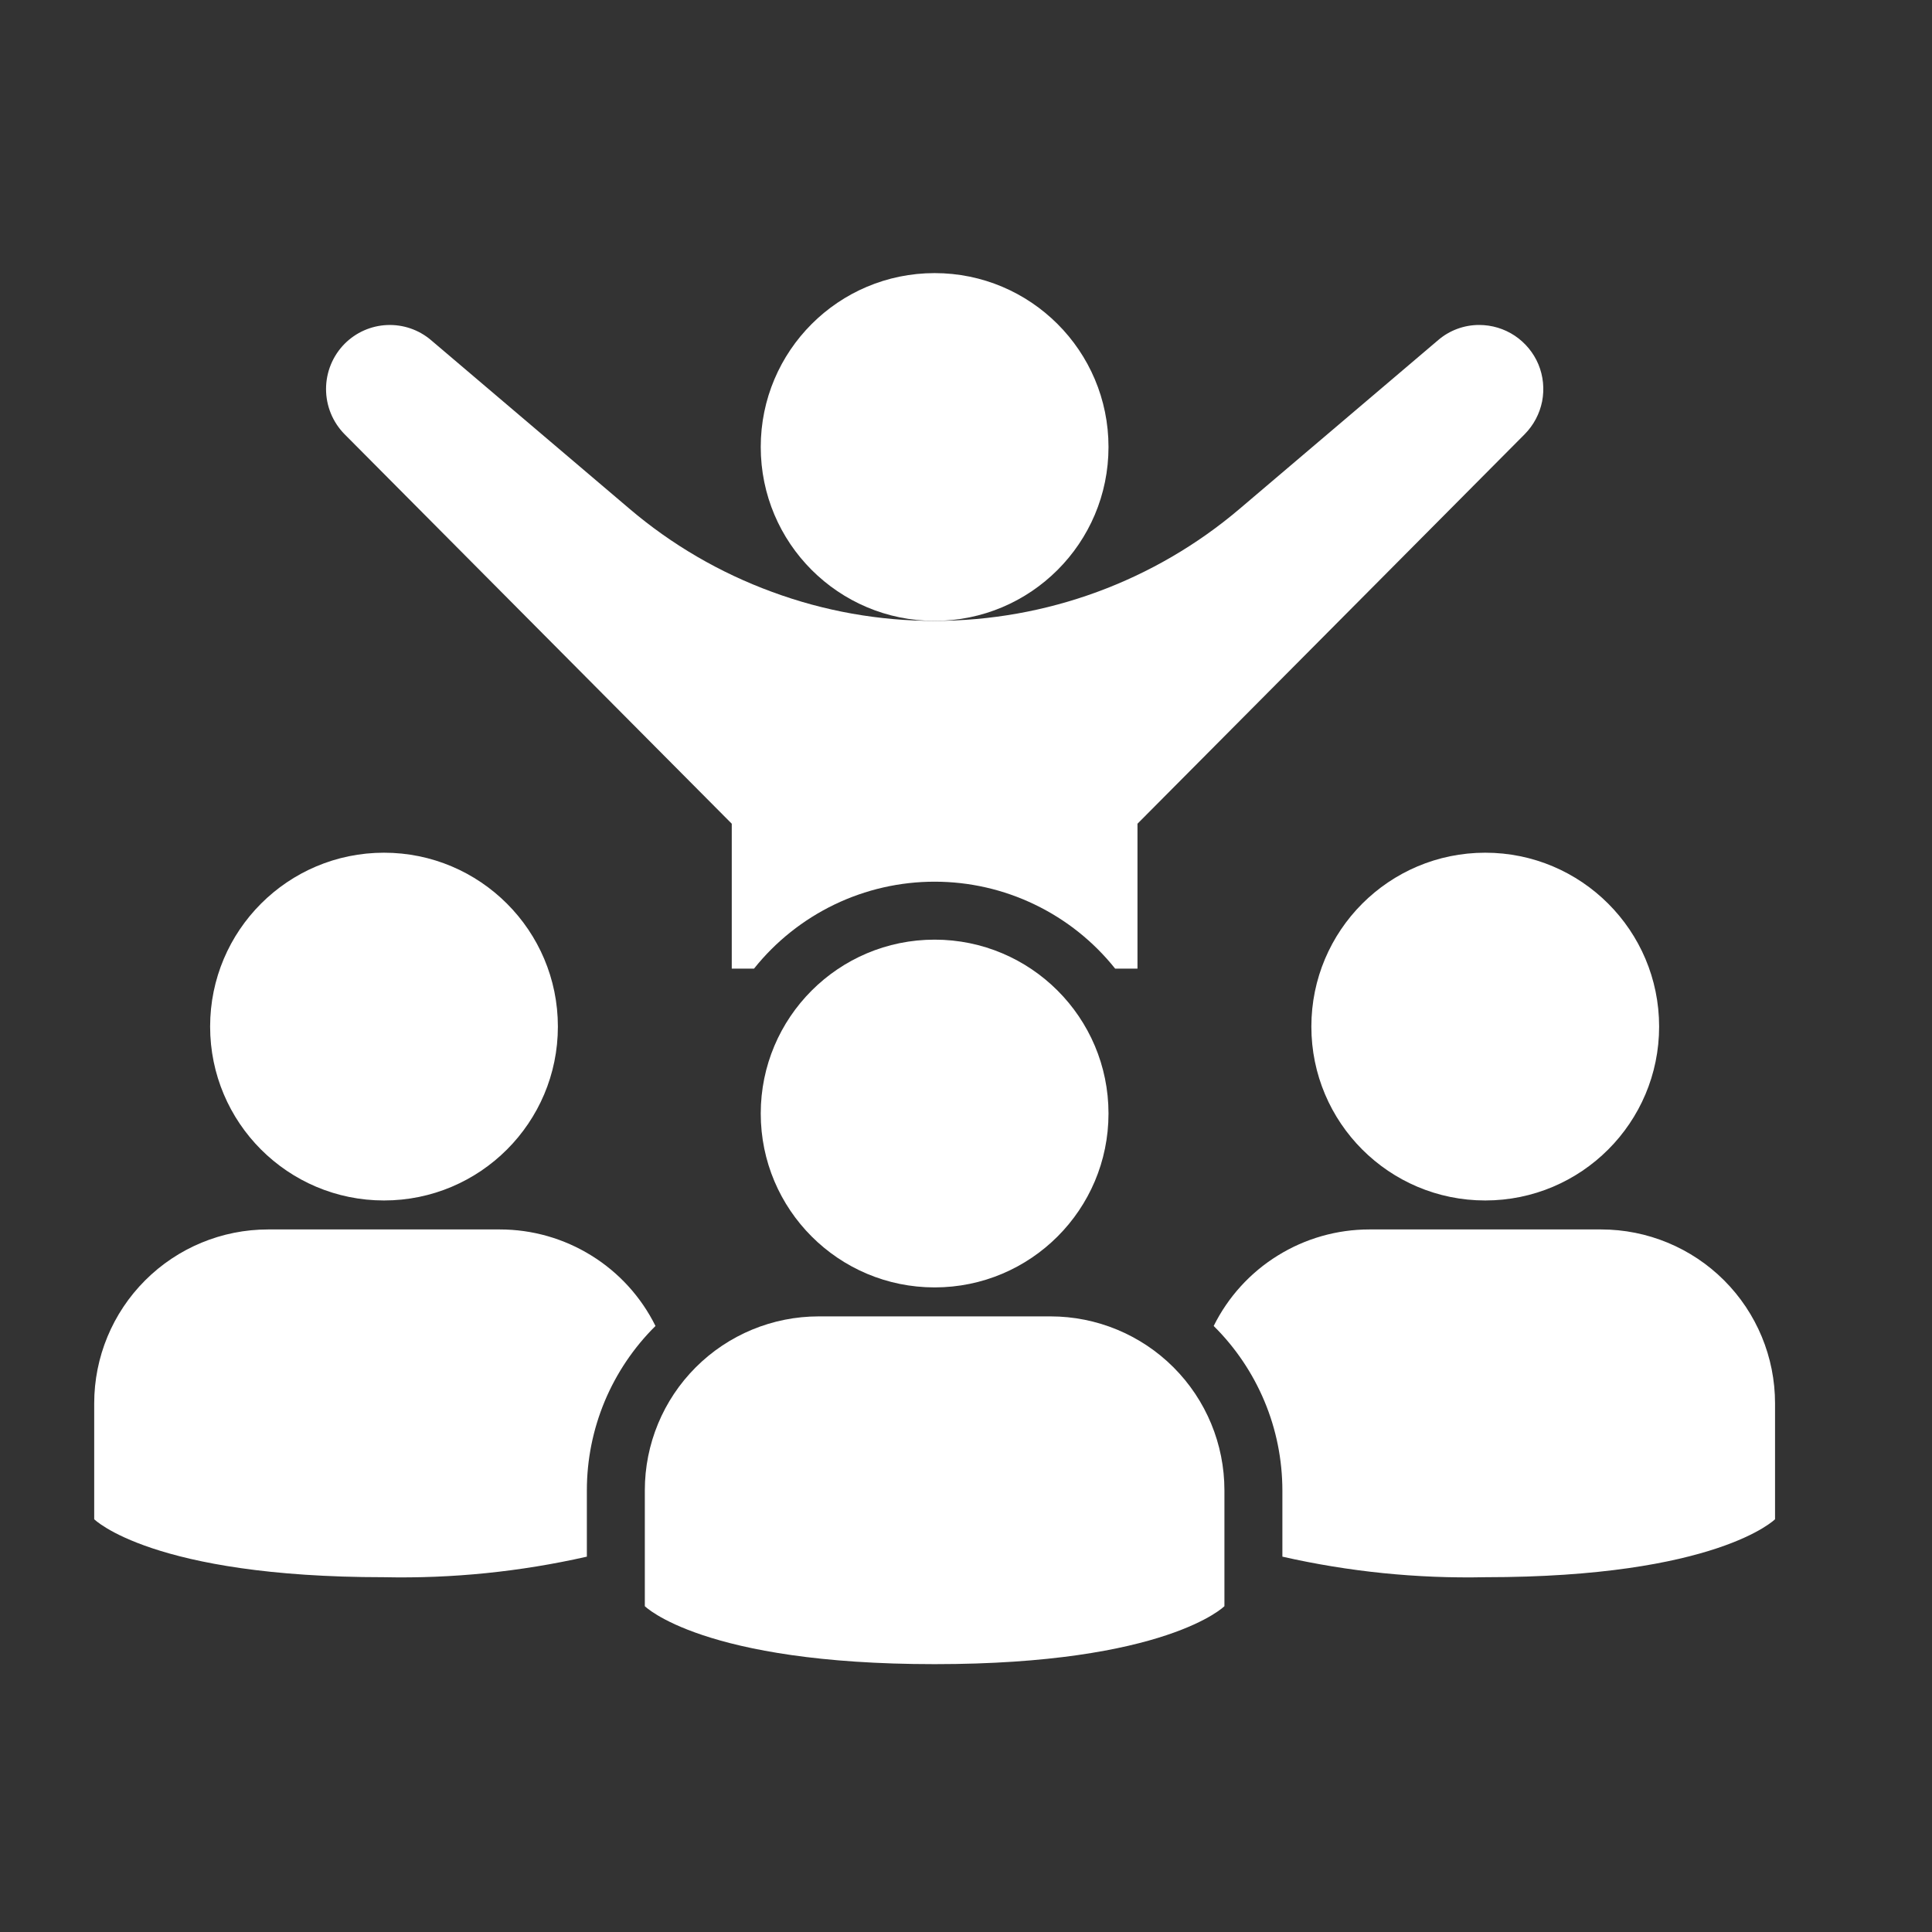
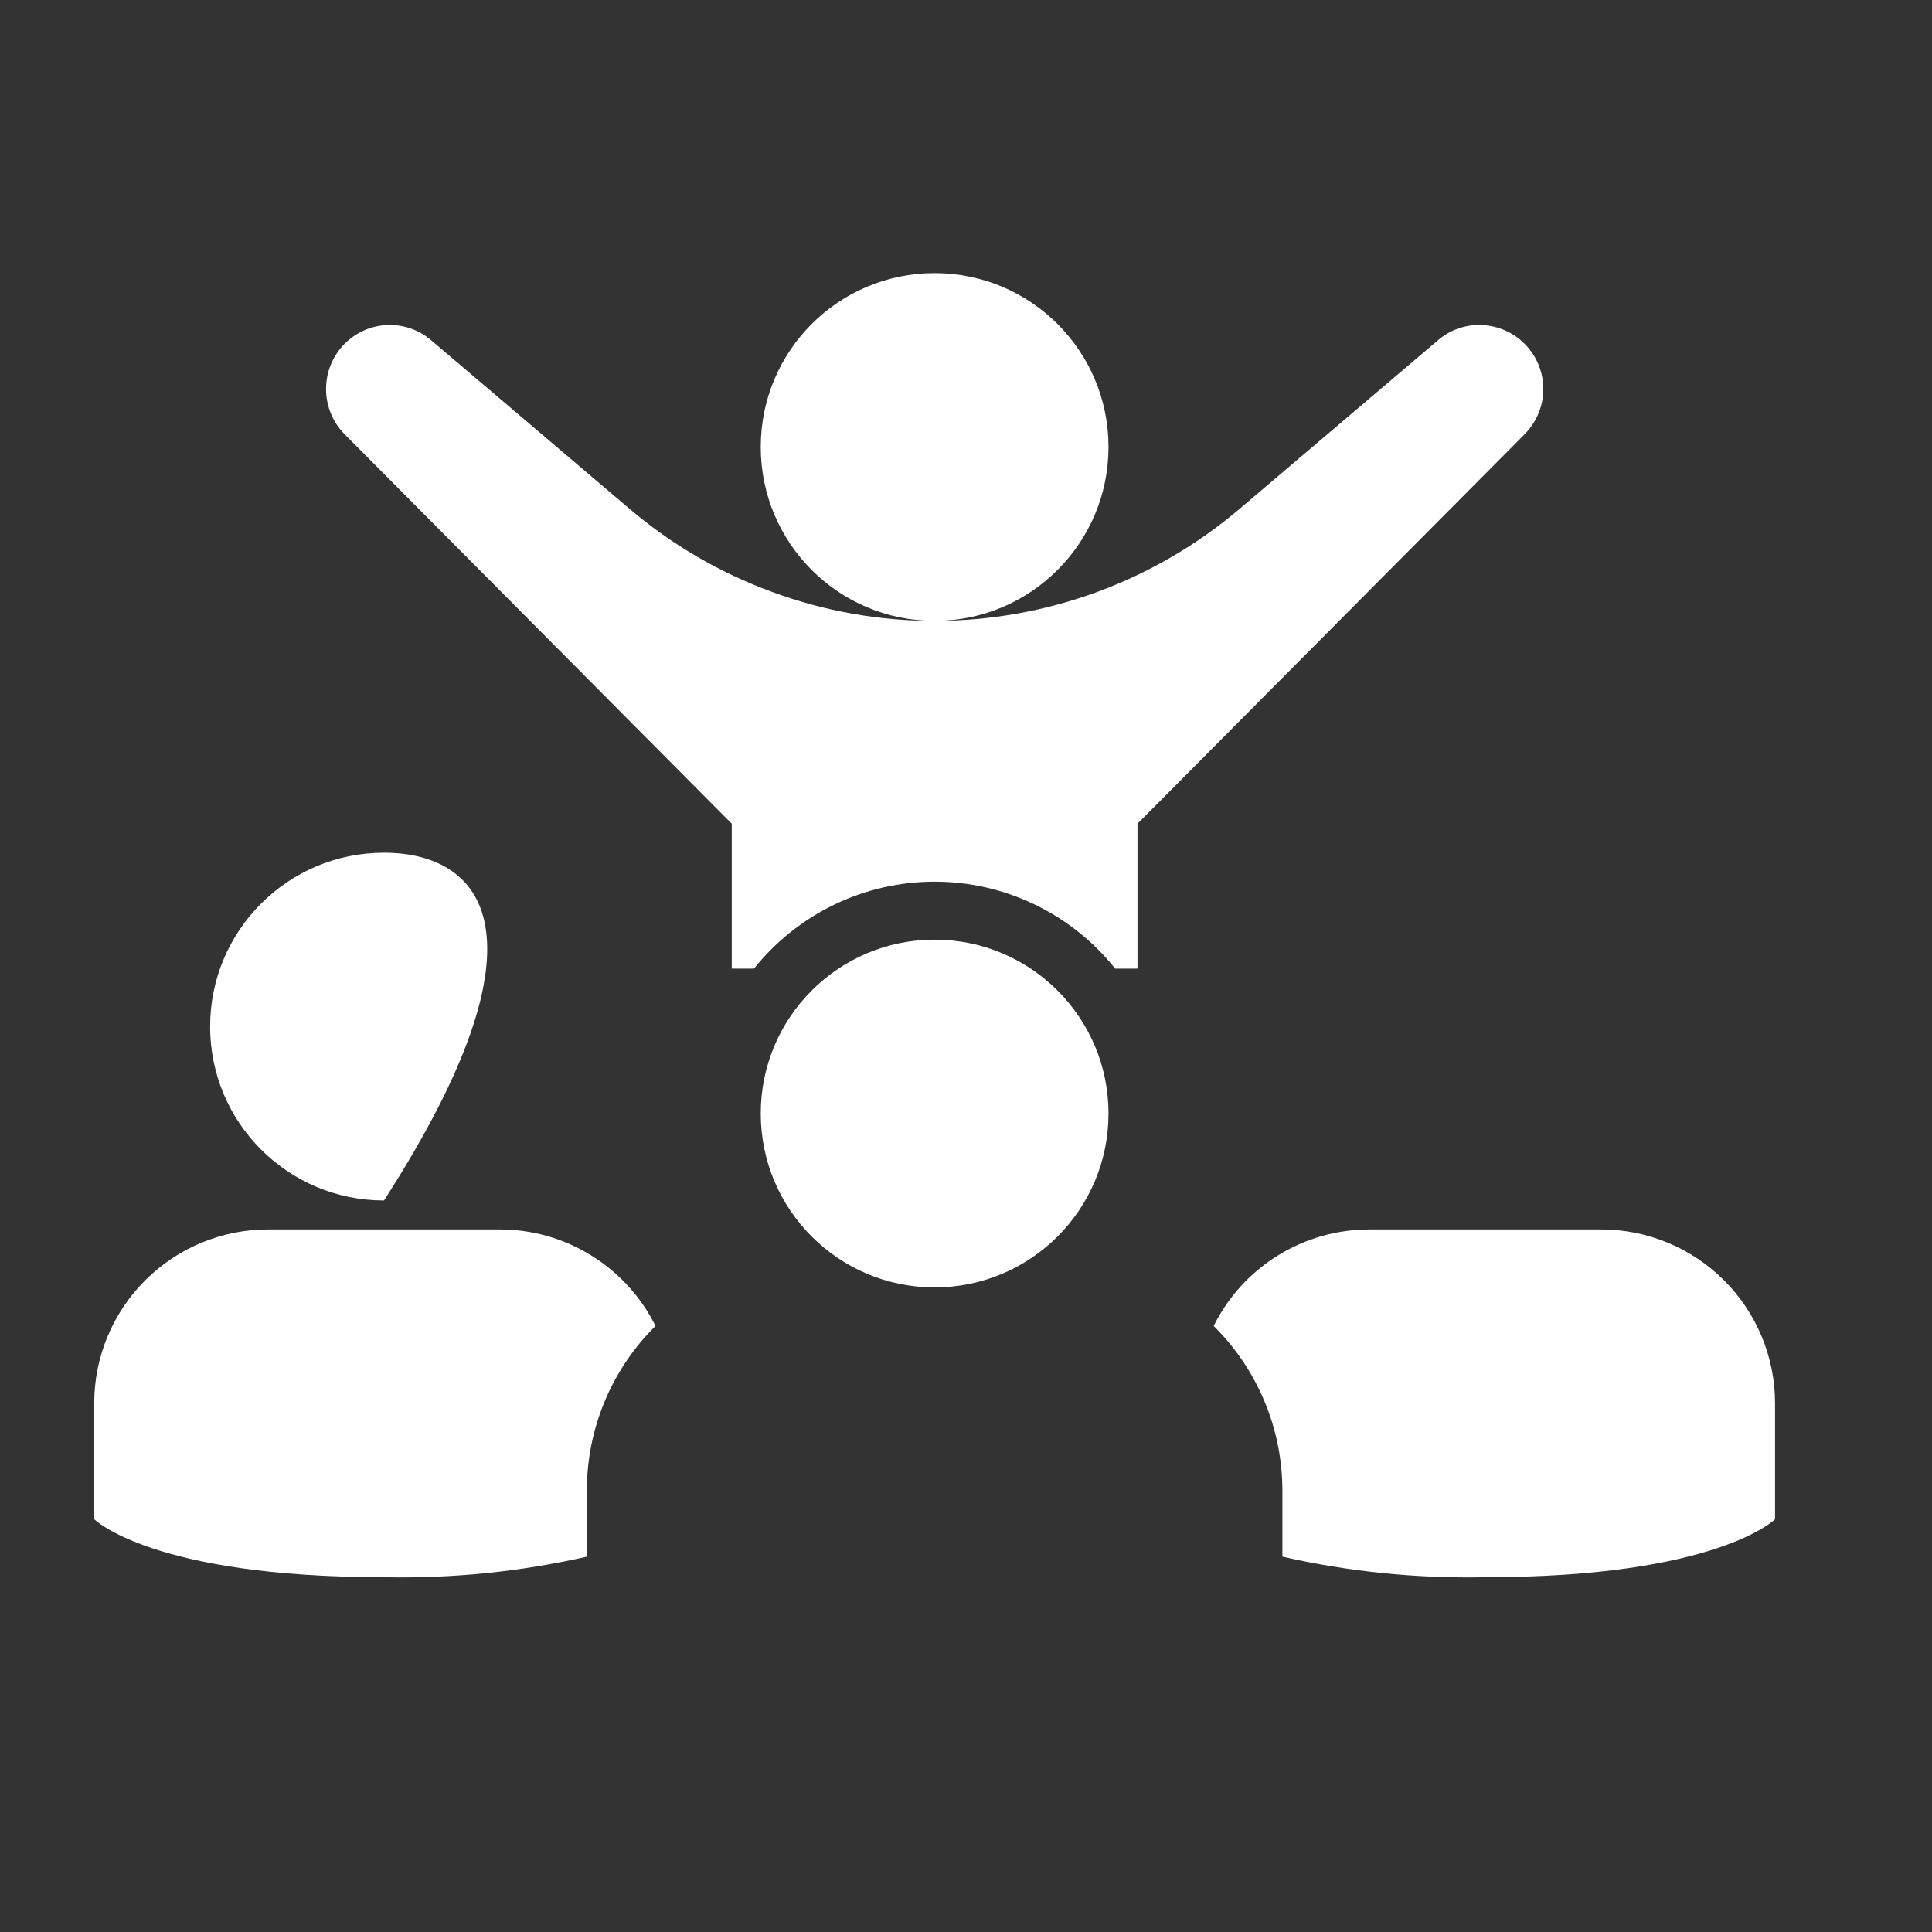
<svg xmlns="http://www.w3.org/2000/svg" width="25" height="25" viewBox="0 0 25 25" fill="none">
  <rect x="0" y="0" width="25" height="25" fill="#333333" stroke="none" />
  <path d="M12.094 8.034C13.336 8.034 14.344 7.027 14.344 5.784C14.344 4.541 13.336 3.534 12.094 3.534C10.851 3.534 9.844 4.541 9.844 5.784C9.844 7.027 10.851 8.034 12.094 8.034Z" fill="white" />
  <path d="M19.729 5.619L14.719 10.659V12.534H14.43C14.15 12.183 13.795 11.9 13.39 11.705C12.986 11.51 12.543 11.409 12.094 11.409C11.645 11.409 11.202 11.51 10.797 11.705C10.393 11.9 10.037 12.183 9.757 12.534H9.469V10.659L4.459 5.619C4.305 5.463 4.219 5.253 4.219 5.034C4.219 4.815 4.305 4.605 4.459 4.449C4.605 4.302 4.801 4.215 5.008 4.206C5.215 4.197 5.418 4.266 5.576 4.4L8.145 6.583C8.691 7.048 9.316 7.412 9.99 7.659C10.663 7.908 11.376 8.035 12.094 8.034C13.54 8.034 14.94 7.52 16.042 6.583L18.611 4.4C18.758 4.274 18.946 4.205 19.14 4.205C19.304 4.205 19.464 4.253 19.601 4.344C19.737 4.435 19.844 4.564 19.907 4.715C19.97 4.867 19.986 5.033 19.955 5.194C19.923 5.355 19.844 5.503 19.729 5.619Z" fill="white" />
-   <path d="M15.844 20.784V19.284C15.844 18.687 15.607 18.115 15.185 17.693C14.763 17.271 14.19 17.034 13.594 17.034H10.594C9.997 17.034 9.425 17.271 9.003 17.693C8.581 18.115 8.344 18.687 8.344 19.284V20.784C8.344 20.784 9.094 21.534 12.094 21.534C15.094 21.534 15.844 20.784 15.844 20.784Z" fill="white" />
  <path d="M12.094 16.659C13.336 16.659 14.344 15.652 14.344 14.409C14.344 13.166 13.336 12.159 12.094 12.159C10.851 12.159 9.844 13.166 9.844 14.409C9.844 15.652 10.851 16.659 12.094 16.659Z" fill="white" />
  <path d="M22.969 18.159V19.659C22.969 19.659 22.219 20.409 19.219 20.409C18.336 20.428 17.454 20.338 16.594 20.143V19.284C16.593 18.888 16.515 18.497 16.362 18.132C16.209 17.767 15.986 17.436 15.705 17.158C15.891 16.783 16.178 16.467 16.534 16.247C16.89 16.026 17.3 15.909 17.719 15.909H20.719C21.315 15.909 21.888 16.146 22.31 16.568C22.732 16.99 22.969 17.562 22.969 18.159Z" fill="white" />
-   <path d="M19.219 15.534C20.461 15.534 21.469 14.527 21.469 13.284C21.469 12.041 20.461 11.034 19.219 11.034C17.976 11.034 16.969 12.041 16.969 13.284C16.969 14.527 17.976 15.534 19.219 15.534Z" fill="white" />
  <path d="M8.482 17.158C8.201 17.436 7.978 17.767 7.825 18.132C7.673 18.497 7.594 18.888 7.594 19.284V20.143C6.733 20.338 5.851 20.428 4.969 20.409C1.969 20.409 1.219 19.659 1.219 19.659V18.159C1.219 17.562 1.456 16.99 1.878 16.568C2.3 16.146 2.872 15.909 3.469 15.909H6.469C6.887 15.909 7.297 16.026 7.653 16.247C8.009 16.467 8.296 16.783 8.482 17.158Z" fill="white" />
-   <path d="M4.969 15.534C6.211 15.534 7.219 14.527 7.219 13.284C7.219 12.041 6.211 11.034 4.969 11.034C3.726 11.034 2.719 12.041 2.719 13.284C2.719 14.527 3.726 15.534 4.969 15.534Z" fill="white" />
+   <path d="M4.969 15.534C7.219 12.041 6.211 11.034 4.969 11.034C3.726 11.034 2.719 12.041 2.719 13.284C2.719 14.527 3.726 15.534 4.969 15.534Z" fill="white" />
</svg>